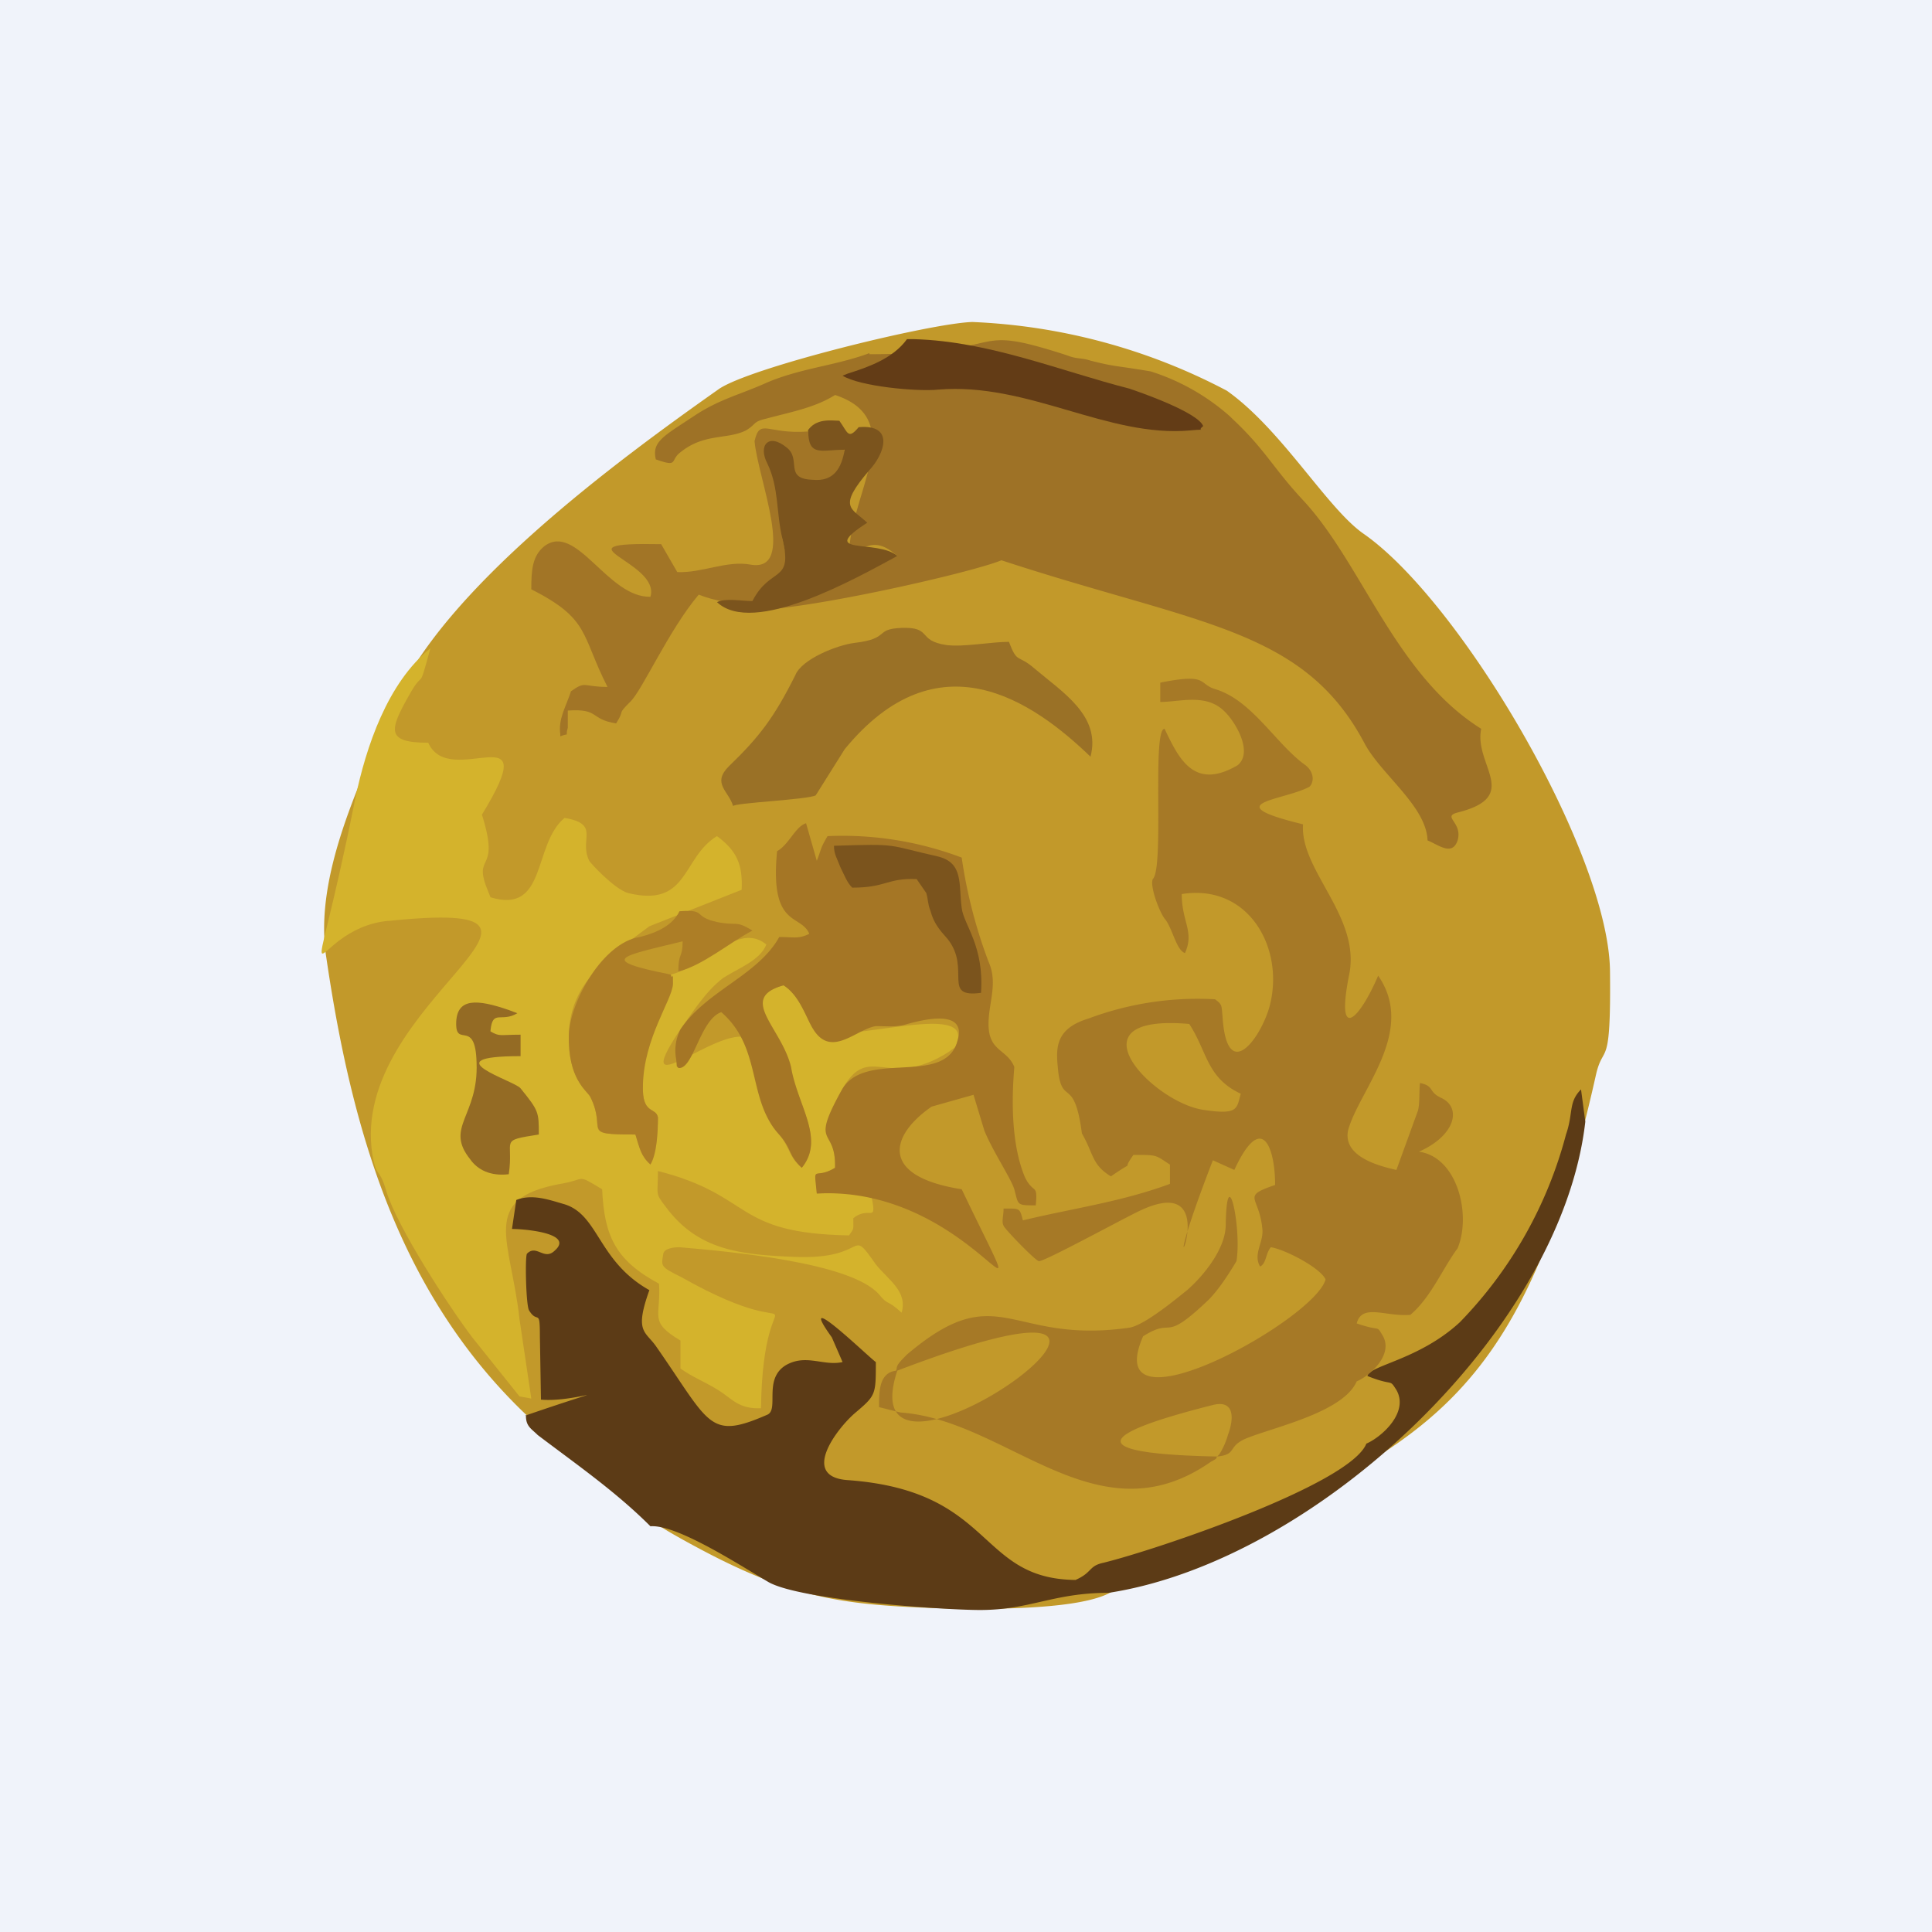
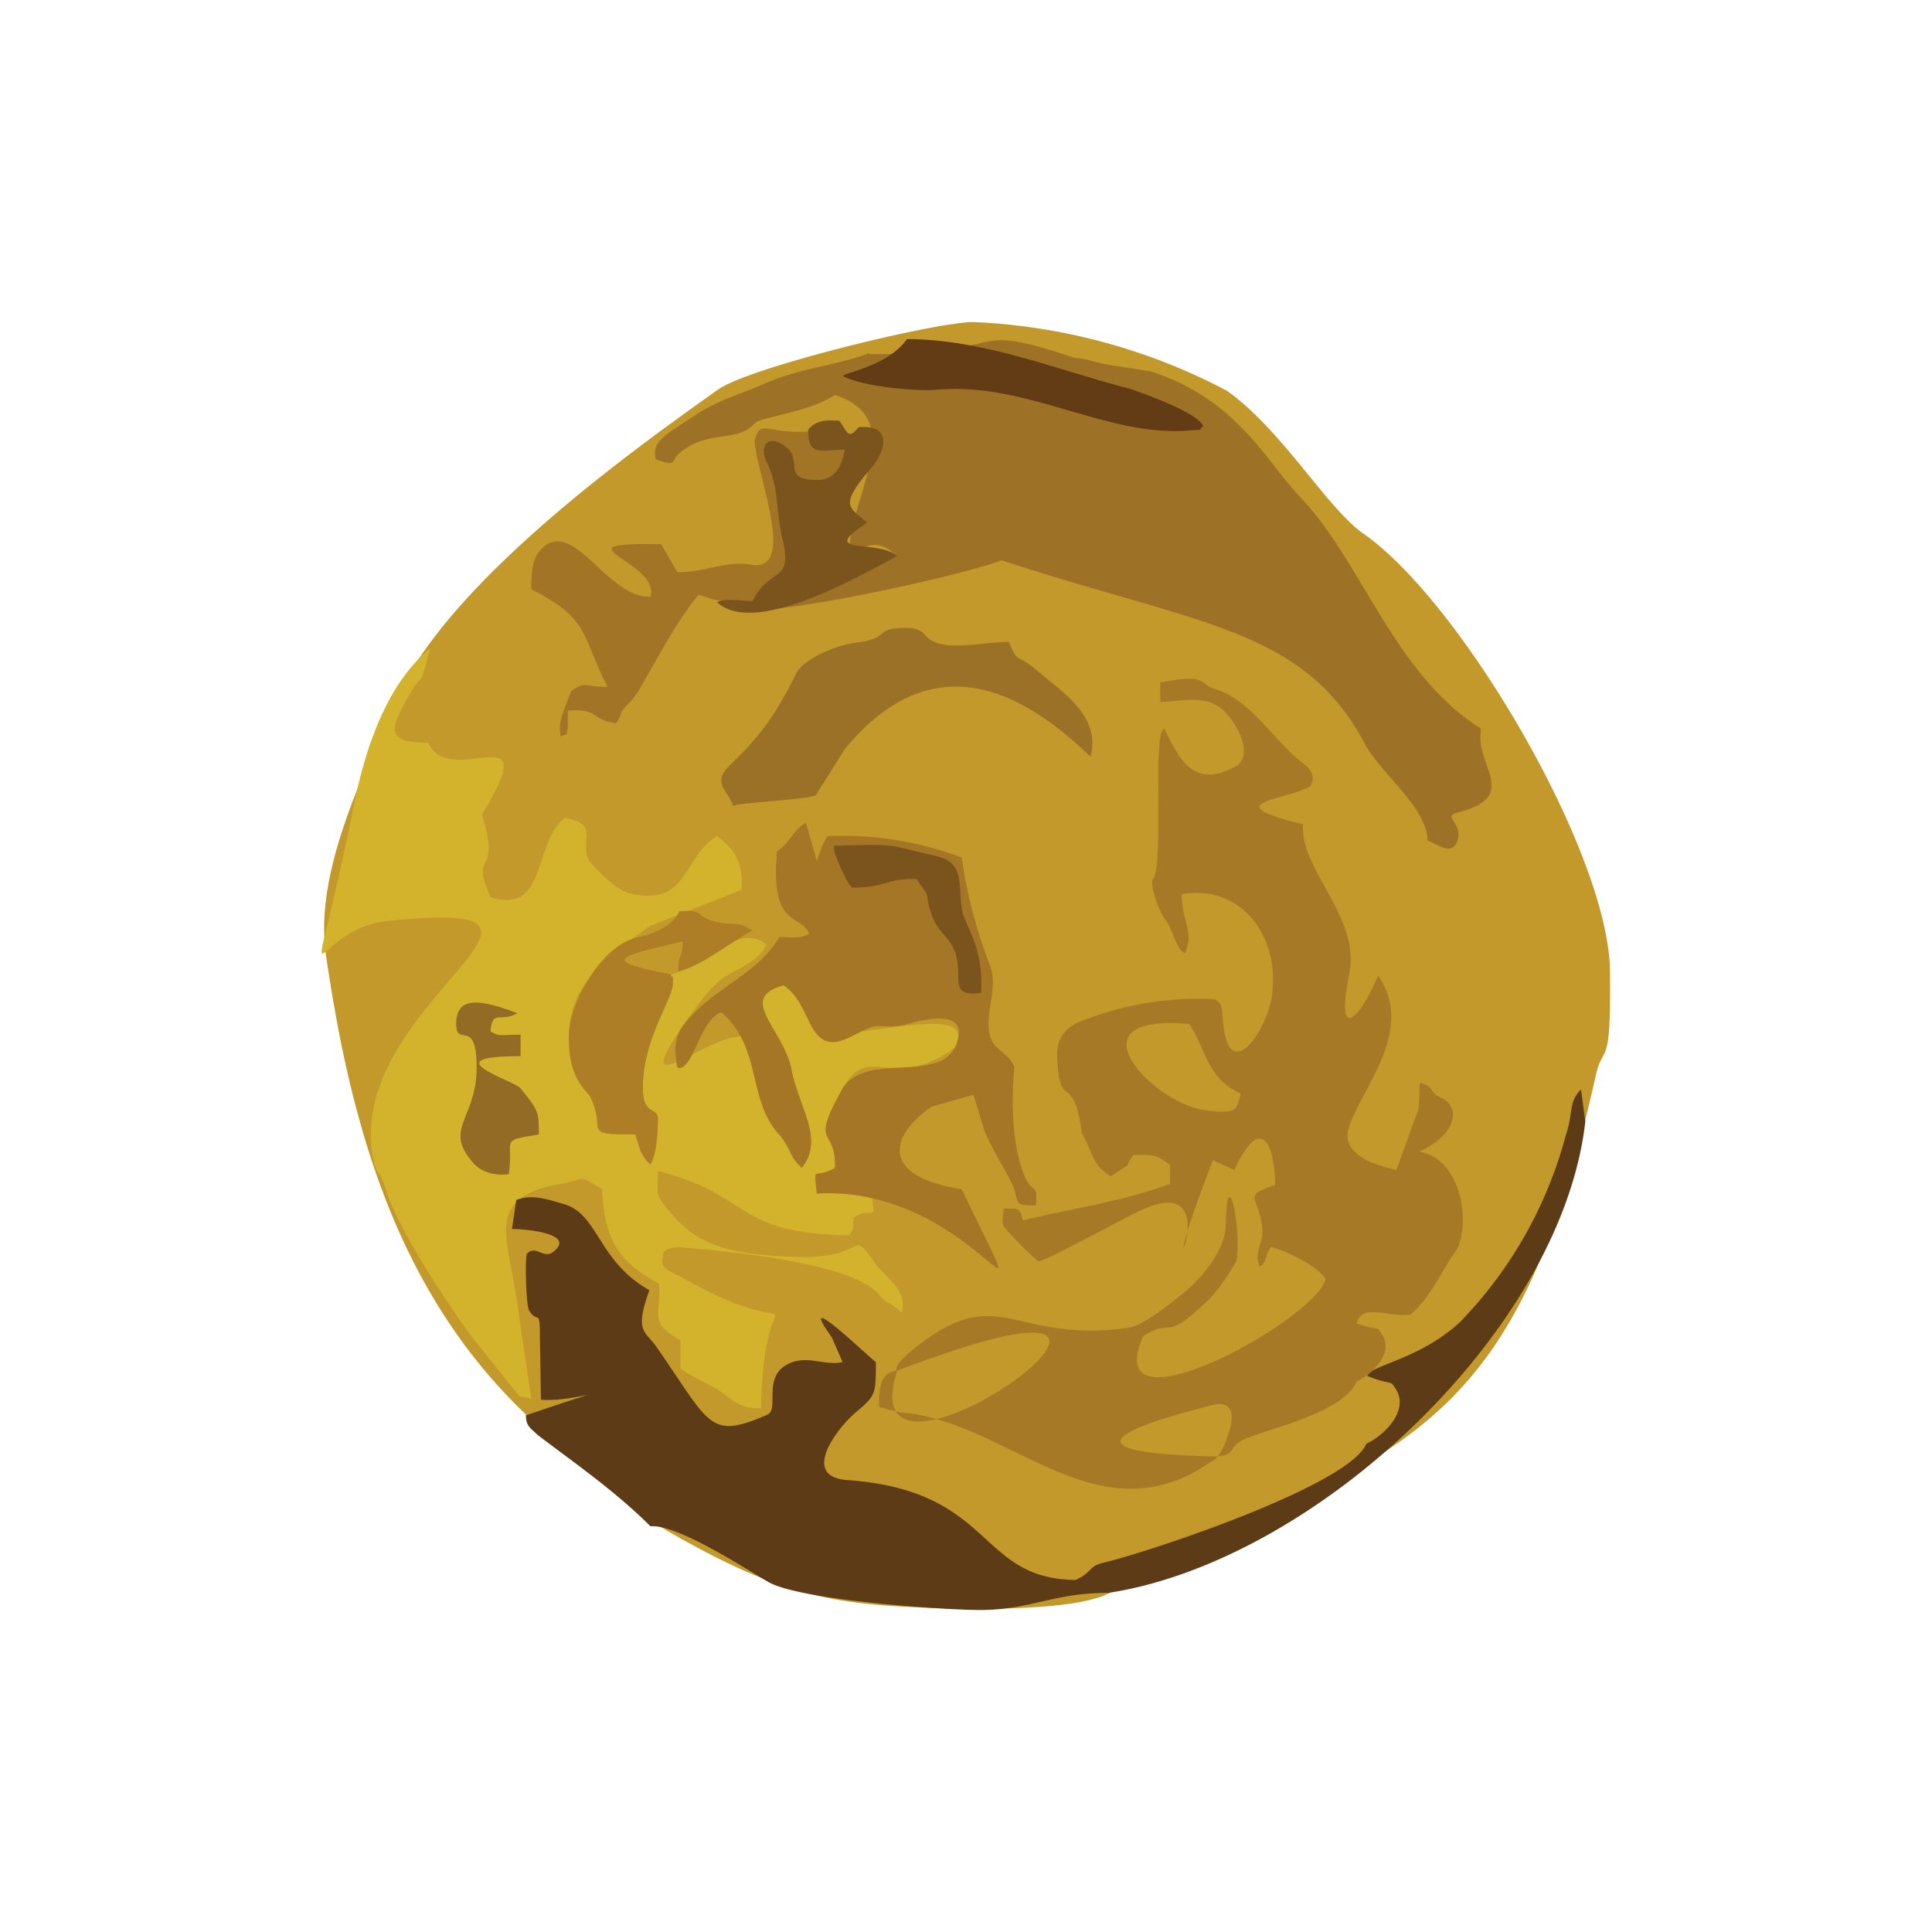
<svg xmlns="http://www.w3.org/2000/svg" width="18" height="18" viewBox="0 0 18 18">
-   <path fill="#F0F3FA" d="M0 0h18v18H0z" />
  <path d="M3.04 8.92c.25 1.7.73 3.37 2.18 4.54.58.47.53.56 1.28.96.95.51 1.43.54 2.46.57.36 0 1.1 0 1.38-.15 2.67-1.38 3.75-1.33 4.53-4.83.07-.3.14-.02.13-.96-.01-1.1-1.39-3.45-2.3-4.08-.34-.24-.76-.97-1.27-1.33A5.57 5.57 0 0 0 9.06 3c-.39.01-2.1.43-2.37.63-.95.67-2.58 1.87-3.03 2.95-.3.7-.74 1.58-.62 2.34Z" fill="#C2992A" />
  <path d="M3.62 8.58c2.13-.22-.38.75-.15 2.18.04.23.06.1.13.34.1.33.58 1.07.8 1.36l.44.55.11.02-.11-.74c-.08-.74-.38-1.12.38-1.26.25-.04.14-.1.39.05.02.43.12.66.53.88.02.31-.1.35.2.53v.26c.11.08.22.12.35.2.13.08.19.18.4.17.02-1.44.57-.48-.74-1.22-.2-.1-.19-.1-.17-.22.01-.05.1-.06.15-.06.46.04 1.6.14 1.86.44.09.11.07.04.21.17.06-.2-.13-.31-.24-.45-.26-.37-.05-.04-.76-.07-.5-.02-.9-.06-1.2-.47-.1-.13-.07-.1-.07-.33.9.23.69.58 1.78.6.05-.07.04-.05.04-.16.16-.13.23.08.16-.25l-.5.02c-.02-.29-.02-.12.17-.24.01-.4-.23-.18.06-.72.26-.47.42.01 1-.36.06-.05.06-.02.08-.1.12-.4-1.24.1-1.36-.14-.06-.11-.12-.3-.26-.38-.44.12-.02.4.06.76.07.36.33.67.11.94-.13-.11-.1-.18-.22-.32-.25-.28.04-.37-.23-.84-.18-.31-1.23.69-.68-.13.12-.17.24-.36.4-.48.14-.09.34-.16.4-.31-.18-.15-.39 0-.63.17-.7.37-.1-.34-.47.74-.04.12-.05.27-.05.4-.01.28.12.2.14.3 0 .3-.09.58-.21.16-.53 0-.26-.03-.42-.35-.03-.06-.21-.16-.2-.58.01-.5.39-.74.75-1.01l.86-.34c.01-.23-.04-.36-.23-.5-.33.2-.26.67-.83.53-.13-.04-.35-.28-.36-.3-.1-.2.11-.34-.23-.4-.3.25-.16.9-.69.74l-.02-.05c-.16-.38.12-.15-.06-.72.6-.98-.3-.22-.5-.67-.4 0-.36-.12-.18-.44.15-.27.08 0 .2-.44-.4.32-.6.92-.7 1.4-.45 2.25-.47 1.22.3 1.14Z" fill="#D4B32C" />
  <path d="M8.1 3.29c-.32.12-.66.14-.99.29-.23.1-.4.14-.62.28-.3.2-.42.25-.38.42.2.07.14.02.21-.05.23-.2.45-.13.63-.22.1-.06.06-.08.19-.11.22-.06.45-.1.64-.22.7.23.13.93.13 1.5.16-.1.26-.17.45 0l-.14.05c-.27.15-.65.16-.89.32-.17.11-.32-.05-.35.13.42.03 2.06-.34 2.35-.46 1.83.6 2.81.63 3.38 1.7.15.29.58.59.59.91.1.04.23.15.28 0 .05-.17-.15-.22 0-.26.6-.15.15-.44.22-.78-.8-.5-1.11-1.54-1.66-2.13-.28-.3-.35-.47-.66-.76l-.02-.02a2.04 2.04 0 0 0-.74-.42c-.36-.06-.32-.04-.56-.1-.09-.03-.12-.01-.22-.05C8.98 3 9.46 3.3 8.1 3.3Z" fill="#9E7226" />
  <path d="M6.34 9.59a.43.43 0 0 0-.04.28c.01.1 0 .05.02.08.14.02.2-.45.4-.52.38.33.24.8.53 1.13.13.14.09.2.22.32.22-.27-.04-.58-.1-.94-.09-.37-.5-.64-.07-.76.14.09.2.27.26.38.17.32.41.03.6 0 .1 0 .16.01.26-.01.14-.04.6-.17.5.15-.12.43-.87.07-1.08.46-.3.54-.05.33-.06.72-.2.12-.2-.05-.17.24 1.48-.08 2.15 1.63 1.35-.04-.77-.12-.67-.5-.28-.77l.39-.11.1.33c.07.18.25.45.28.55.04.15.02.15.2.15.02-.21-.02-.1-.1-.26-.17-.4-.1-.99-.1-1.03-.07-.17-.24-.14-.24-.4 0-.2.09-.38 0-.58a4.58 4.58 0 0 1-.25-.97 3.14 3.14 0 0 0-1.25-.2c-.07.12-.05.1-.1.23l-.1-.35c-.1.03-.16.2-.27.26-.07.72.22.58.3.77-.1.05-.14.03-.28.03-.2.36-.68.5-.92.86Z" fill="#A57625" />
  <path d="M6.83 7.51c.01-.03.7-.06.77-.1l.27-.43c.87-1.06 1.75-.45 2.29.07.1-.38-.26-.6-.52-.82-.16-.14-.16-.04-.24-.25-.17 0-.42.05-.58.03-.28-.04-.13-.17-.42-.16-.26.01-.1.1-.44.14-.16.02-.49.15-.55.3-.2.4-.34.58-.62.85-.16.16 0 .23.04.37Z" fill="#9A7126" />
  <path d="M5.32 6.44c-.05.15-.12.26-.1.4v.02c.1-.04.04.02.07-.08v-.16c.3-.02.2.08.45.12.09-.14 0-.07.13-.2.11-.1.36-.67.64-1 .25.1.98.25.78-.52.49-.46.93-.86.24-1-.38.03-.45-.13-.5.09.03.35.4 1.23-.04 1.15-.22-.04-.45.08-.68.07l-.15-.26c-1.03-.02 0 .16-.1.49-.4.01-.69-.7-.99-.47-.11.09-.12.22-.12.4.55.28.46.42.71.91-.23 0-.2-.06-.34.04Z" fill="#A27526" />
  <path d="M4.9 13.19c0 .1.05.12.11.18.37.28.73.53 1.05.85.25-.02.86.38 1.1.52.3.17 1.64.26 1.97.26.47 0 .68-.16 1.2-.16 1.94-.3 4.22-2.45 4.44-4.39l-.04-.3c-.12.12-.07.22-.14.42a3.95 3.95 0 0 1-.99 1.75c-.38.35-.84.4-.86.5.25.1.2.02.27.13.12.21-.14.44-.28.5-.15.38-1.96.99-2.45 1.11-.14.03-.1.09-.26.16-.92-.01-.75-.83-2.12-.93-.45-.03-.1-.48.06-.62.2-.17.2-.17.2-.48-.05-.03-.77-.73-.41-.23l.1.23c-.18.04-.34-.08-.53.03-.21.13-.06.41-.17.46-.55.24-.53.09-1.04-.64-.1-.14-.2-.13-.06-.52-.48-.27-.47-.7-.79-.8-.14-.04-.3-.1-.45-.04l-.04.27c.12 0 .58.04.4.2-.1.1-.17-.06-.26.03-.02.02-.01.49.02.53.08.13.1-.03.1.24l.01.59c.33.03.84-.19-.15.15Z" fill="#5C3B16" />
  <path d="M5.96 8.73c-.34.05-.65.6-.66.91-.01.42.17.52.2.58.16.32-.1.35.42.35.04.13.05.2.14.28.06-.1.07-.3.07-.44-.02-.1-.15-.02-.14-.3.01-.44.27-.79.28-.94 0-.16 0-.02-.02-.09-.7-.14-.46-.17.11-.31 0 .16-.04.1-.04.28.22-.05.48-.27.69-.38-.16-.1-.14-.04-.33-.08-.23-.05-.09-.12-.35-.1-.06.13-.21.2-.37.24Z" fill="#AD7E26" />
  <path d="M7.53 4.01c0 .25.12.18.34.18-.03.17-.1.3-.3.28-.27-.01-.1-.19-.24-.3-.17-.14-.27-.02-.18.15.11.23.08.46.14.7.1.42-.11.25-.28.58-.1 0-.25-.03-.33.01.34.32 1.29-.22 1.68-.43-.18-.16-.76 0-.28-.31-.15-.14-.28-.14.02-.49.14-.15.24-.43-.1-.4-.1.12-.1.05-.18-.06-.07 0-.22-.03-.3.1Z" fill="#7B541D" />
  <path d="M8.52 3.16h-.07c-.13.18-.36.26-.55.32l-.05.02c.16.1.69.15.89.13.84-.07 1.58.45 2.35.38.2-.02.04.02.12-.04-.05-.13-.6-.32-.69-.35-.63-.16-1.3-.44-2-.46Z" fill="#633C16" />
  <path d="M4.57 9.6c.02-.2.1-.07.25-.16l-.08-.03c-.29-.1-.49-.12-.49.13 0 .22.18-.05.19.36.02.5-.3.6-.06.9.07.1.19.16.36.14.05-.33-.1-.31.28-.37 0-.21 0-.22-.17-.43-.05-.07-.84-.3 0-.3v-.2c-.2 0-.19.02-.28-.03Z" fill="#946B24" />
  <path d="M7.94 8.27c.32 0 .32-.09.6-.08l.09.13c.02.07.01.09.04.17.03.11.08.17.16.26.22.28-.06.55.31.5.03-.44-.16-.63-.18-.79-.03-.22.02-.42-.22-.48-.49-.11-.35-.12-.97-.1 0 .08.03.12.06.2.04.08.06.14.11.19Z" fill="#7B541D" />
  <path fill-rule="evenodd" d="M11.34 13.57c-1.02-.02-1.35-.15-.04-.48.2-.05.2.12.14.28a.7.7 0 0 1-.08.18l-.02.02Zm-2.98-.8c-.51 1.55 3.43-1.31 0 0Zm3.2-2.58c-.04.14-.02.2-.35.15-.47-.07-1.27-.9-.13-.8.17.26.16.5.48.65Zm-.17-.72c-.01-.1 0-.11-.07-.16a2.9 2.9 0 0 0-1.18.18c-.33.1-.3.3-.28.5.04.31.15.04.22.57.11.19.09.29.27.4.26-.18.08-.02.21-.2.23 0 .2 0 .34.09v.18c-.46.17-.92.23-1.37.34-.03-.12-.03-.11-.18-.11 0 .07-.02.12 0 .16.01.03.3.33.33.33.06 0 .79-.4.94-.47.93-.44 0 1.29.68-.47l.2.09c.26-.56.38-.2.38.14-.32.11-.15.1-.12.4.02.13-.09.24-.02.36.06-.03.05-.12.1-.18.13.02.46.19.51.3-.1.38-2.12 1.49-1.7.53.3-.19.17.08.61-.34.1-.1.2-.26.26-.36.05-.31-.09-.96-.1-.34 0 .22-.2.47-.36.61-.1.08-.4.33-.54.35-1.12.16-1.21-.48-2.07.25-.1.1-.09.1-.1.15-.16.02-.16.19-.16.34l.2.05c1 .07 1.83 1.2 2.89.46.07-.04.04-.02.06-.05.2-.02.08-.1.3-.18.26-.1.88-.24 1-.52.12-.05.35-.25.24-.43-.06-.1-.01-.03-.24-.11.05-.19.27-.06.5-.08.19-.16.3-.43.44-.62.13-.31 0-.85-.36-.9.34-.15.4-.41.21-.5-.13-.06-.06-.11-.2-.14-.01.08 0 .19-.02.26l-.2.55c-.18-.04-.5-.13-.45-.37.1-.37.64-.92.28-1.44-.17.4-.4.64-.27-.01.11-.54-.46-.97-.43-1.4-.82-.2-.18-.22.06-.35.05-.05.04-.15-.05-.21-.27-.2-.49-.6-.83-.7-.16-.05-.06-.15-.51-.06v.18c.18 0 .42-.08.59.08.11.1.28.39.13.51-.41.24-.55-.07-.68-.34-.12 0 0 1.3-.11 1.4-.03.07.07.33.12.38.07.1.1.28.18.31.09-.2-.03-.29-.03-.55.62-.1.96.5.82 1.04-.08.3-.4.74-.44.1Z" fill="#A67926" />
</svg>